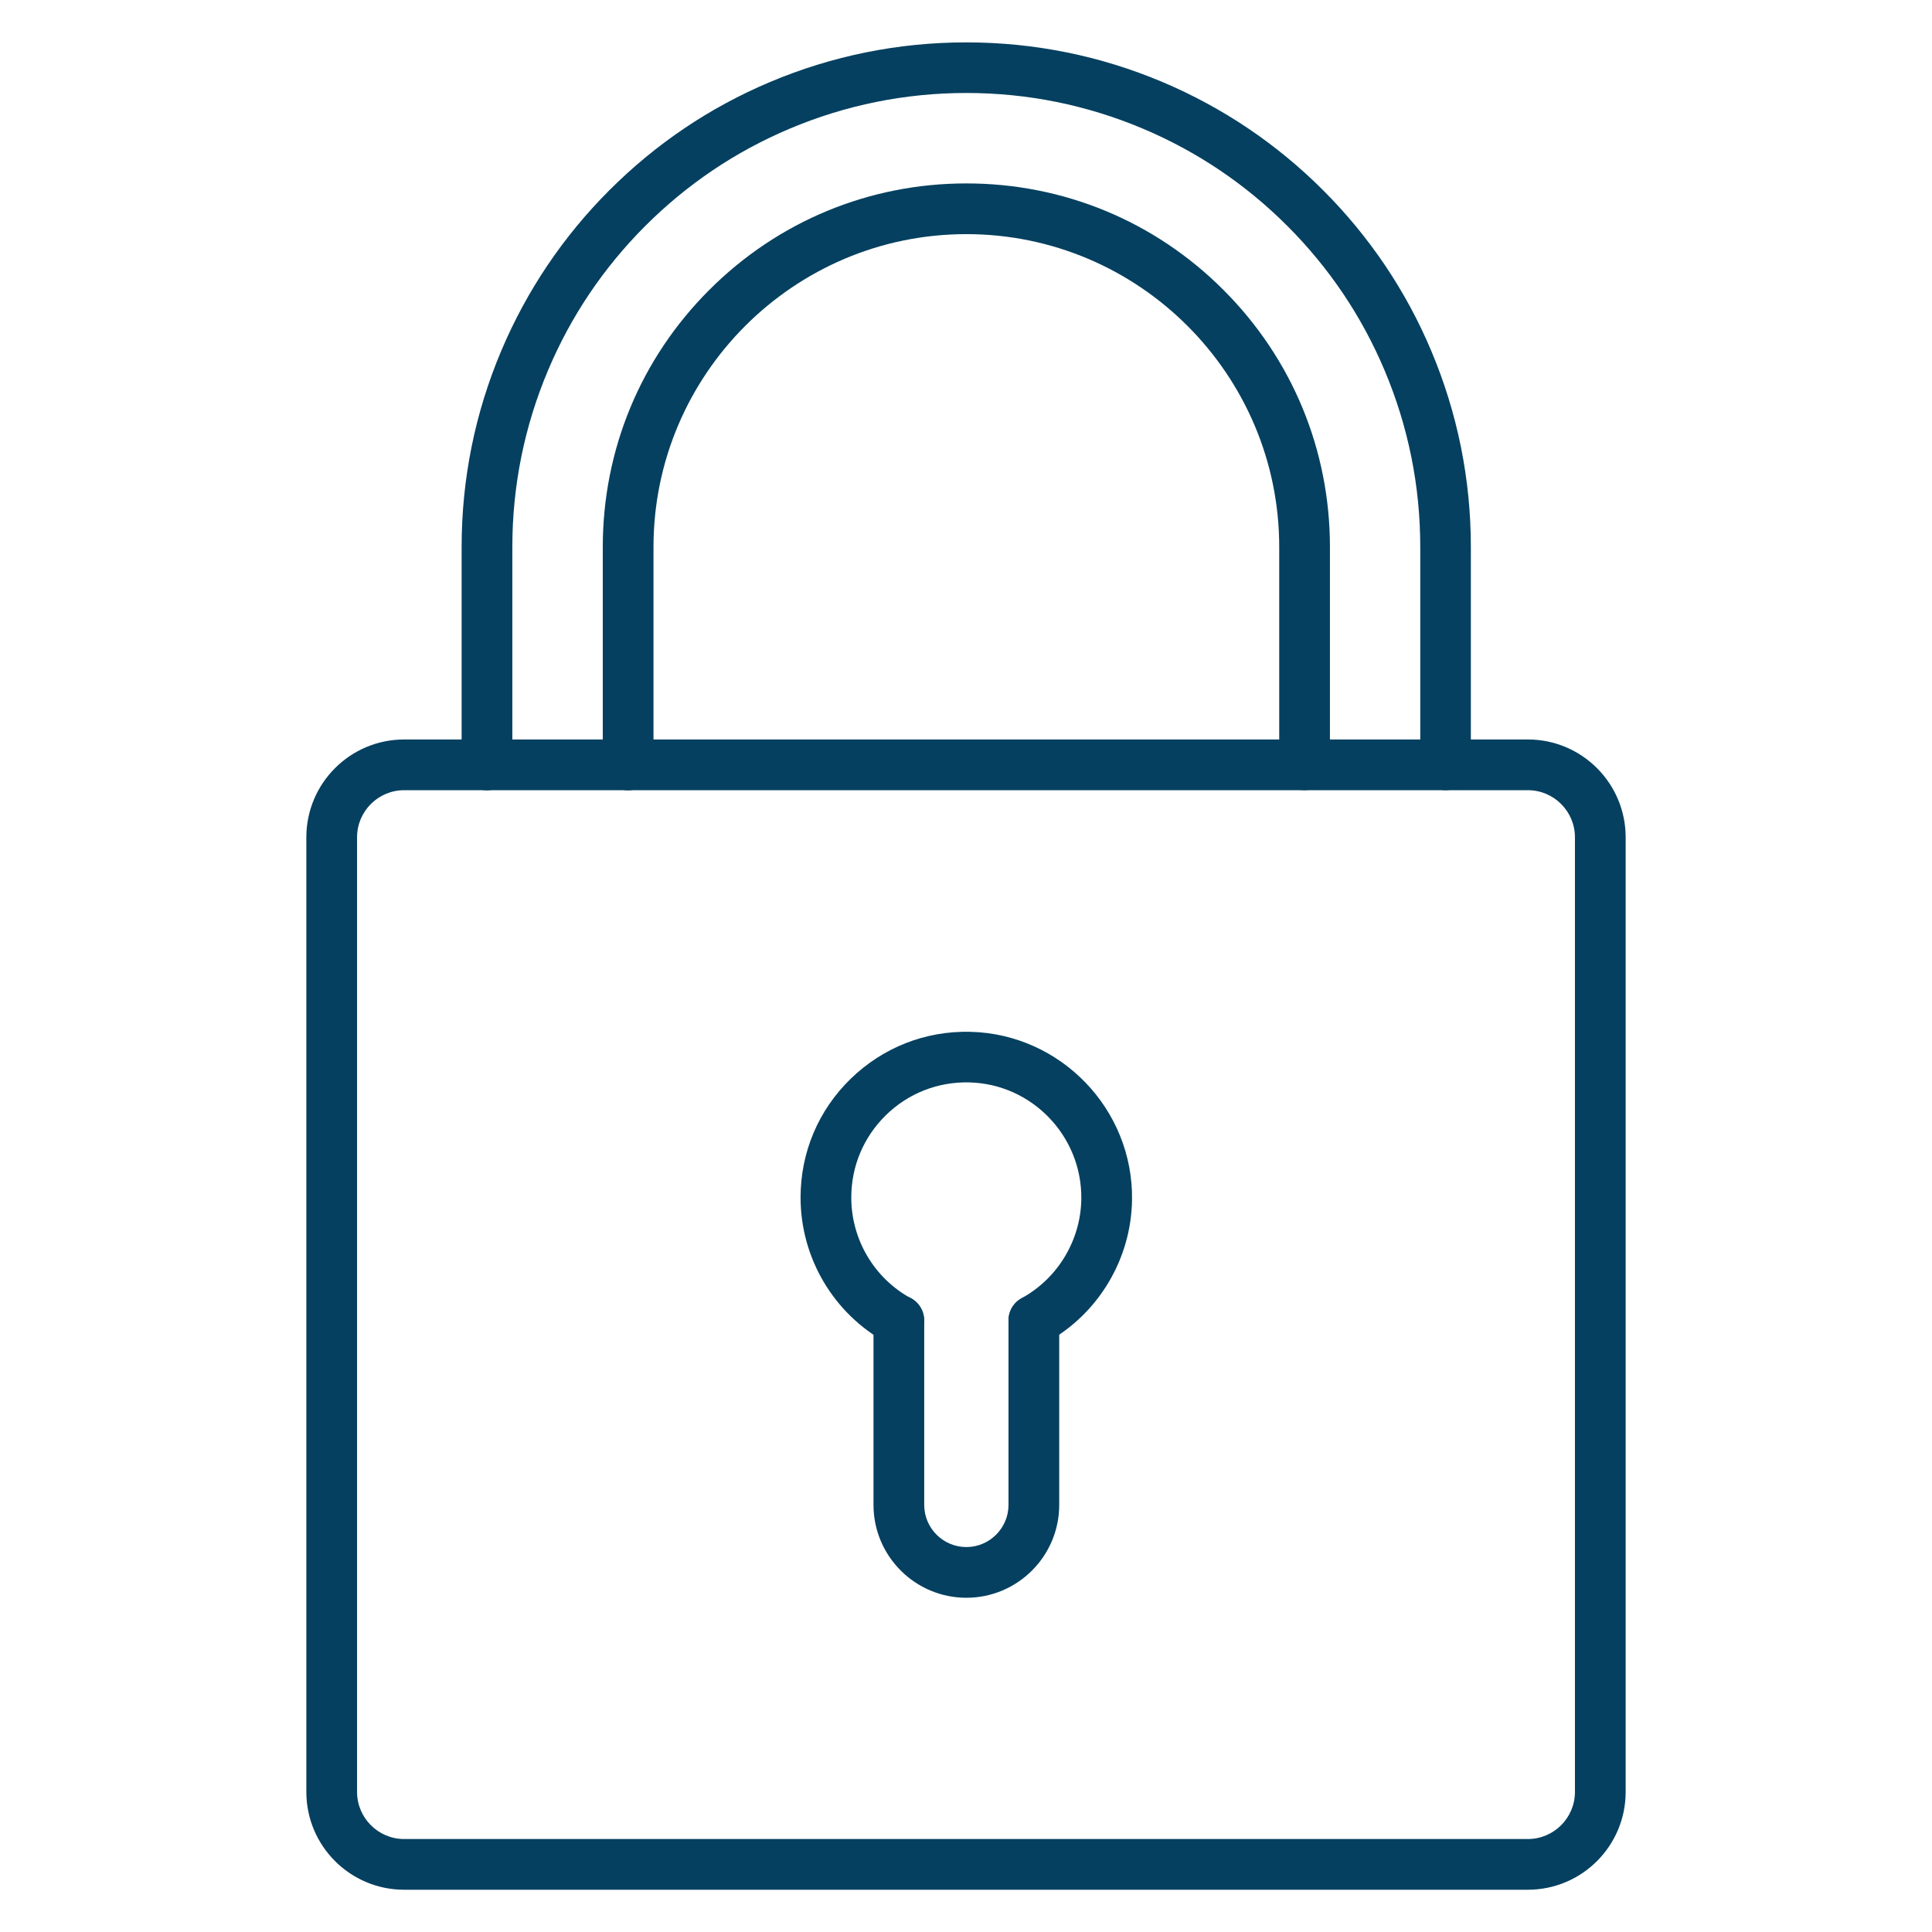
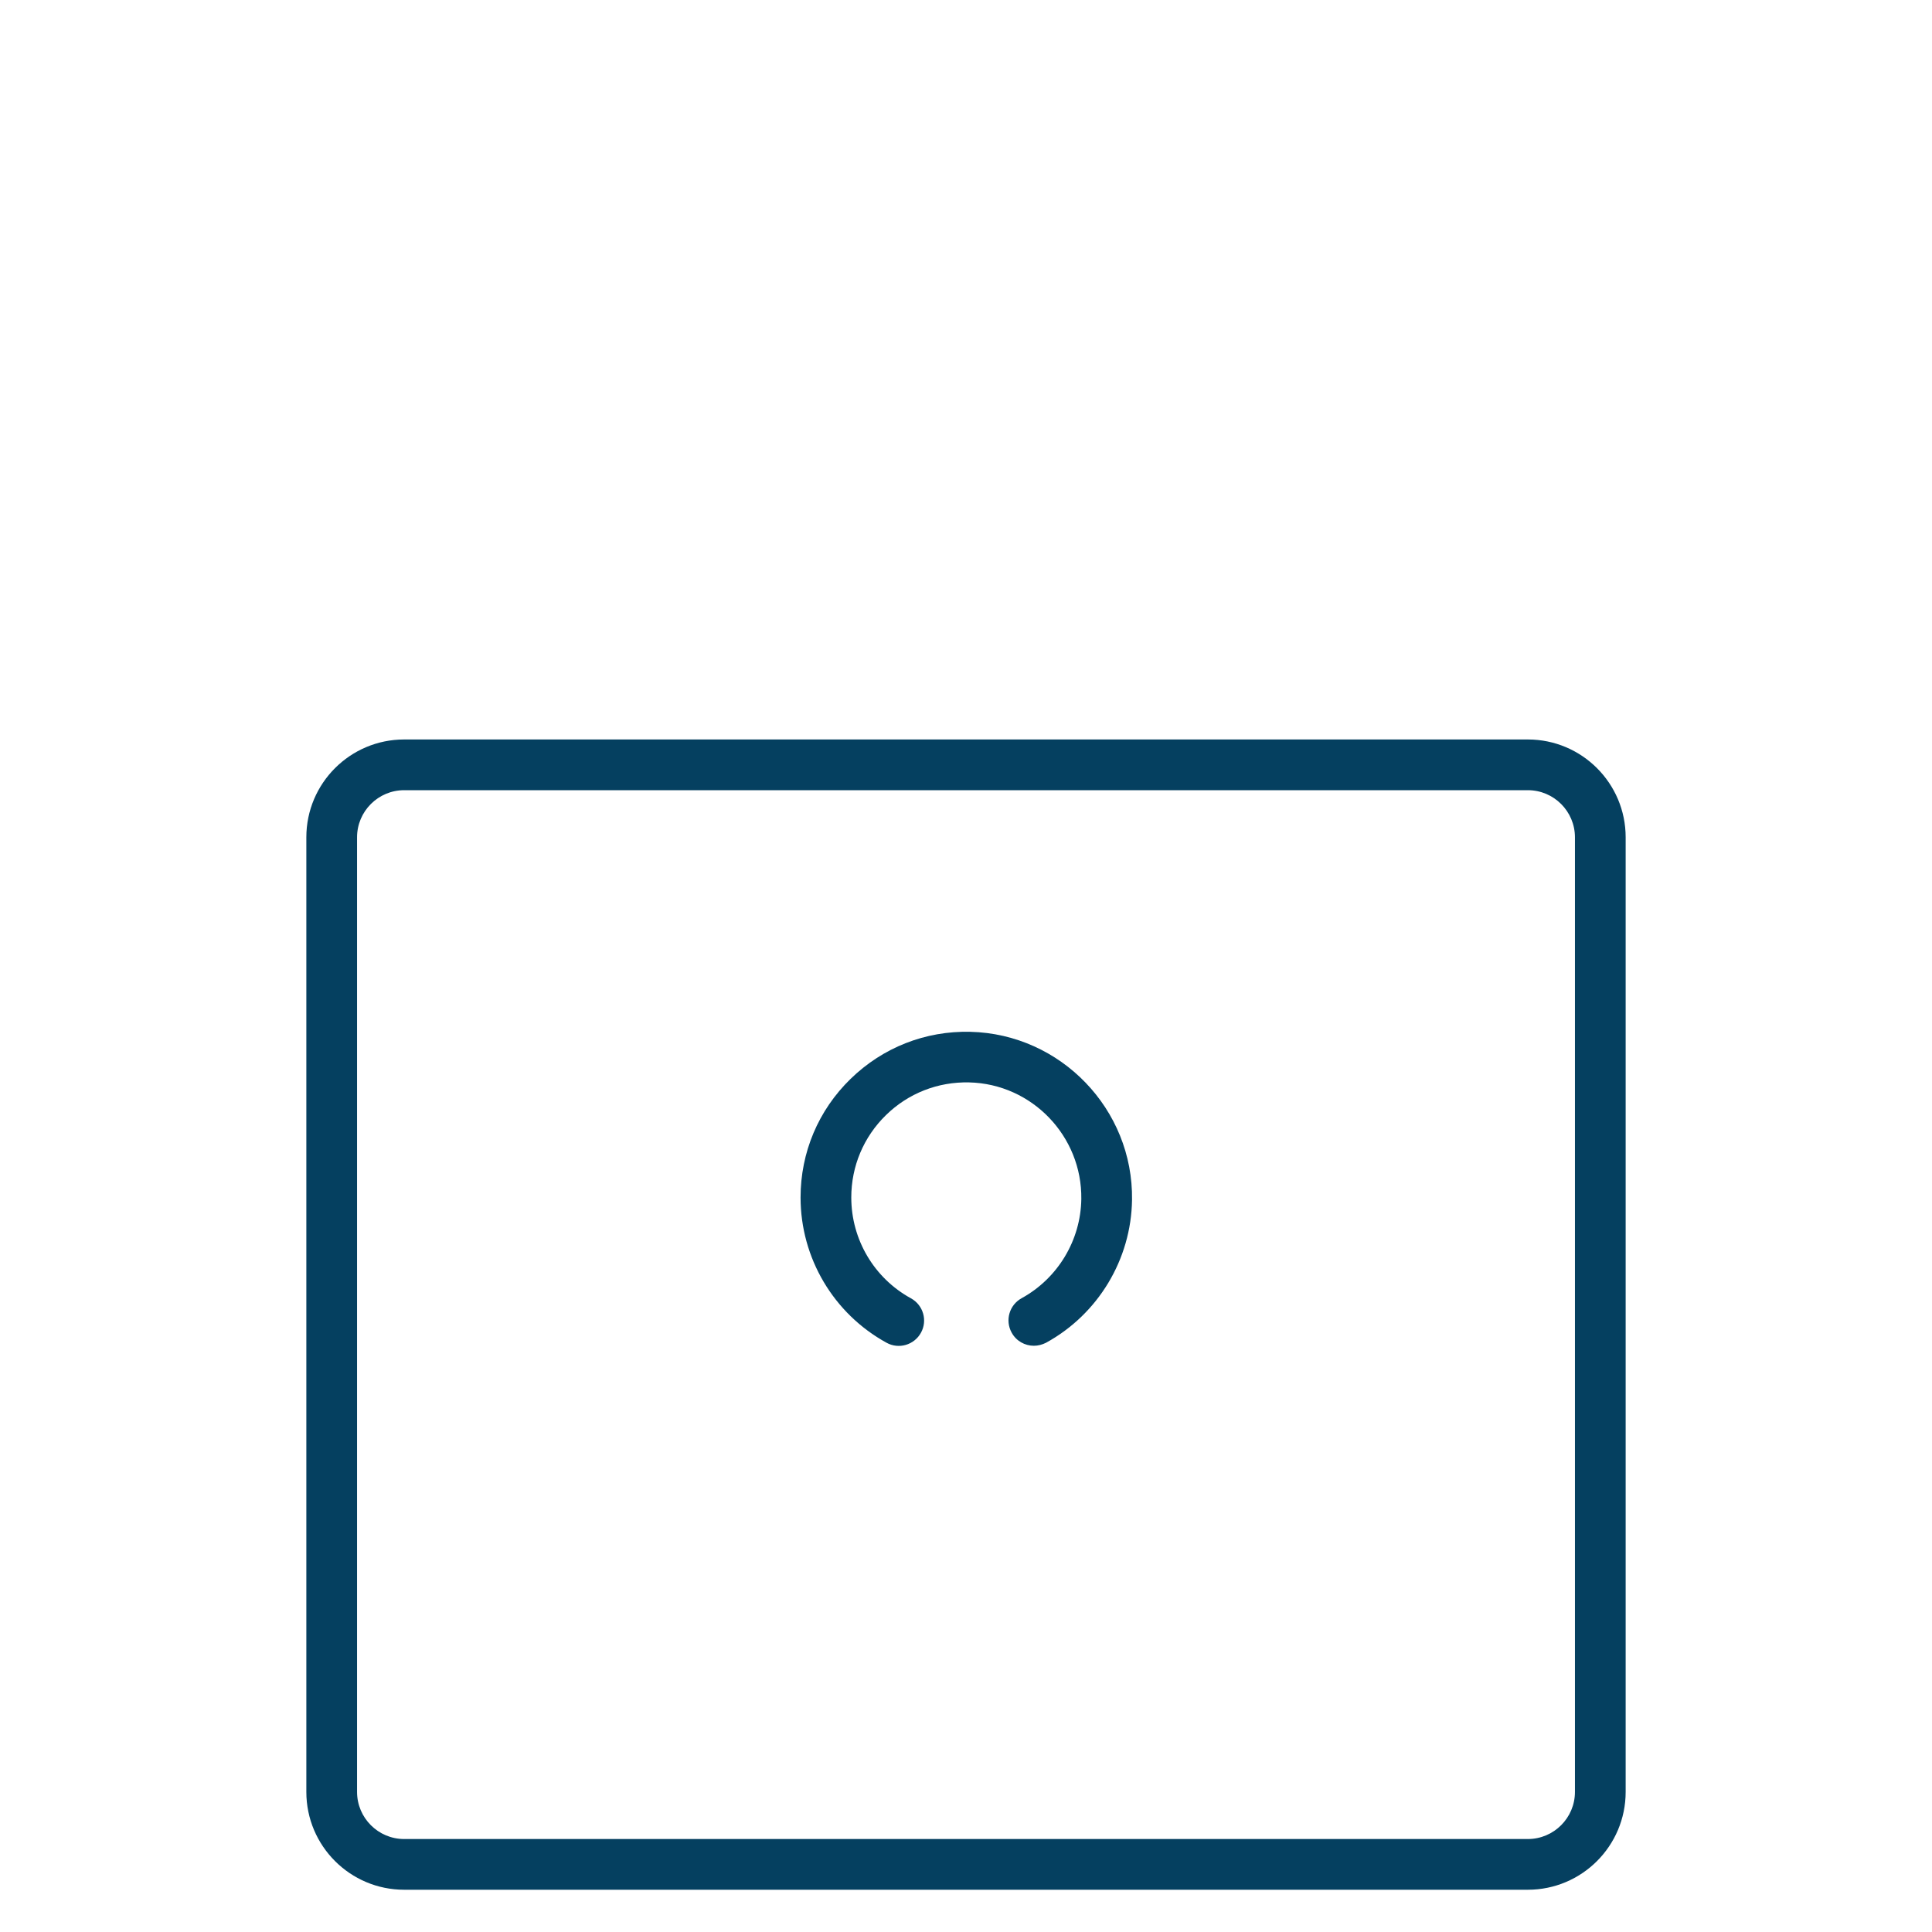
<svg xmlns="http://www.w3.org/2000/svg" width="512" height="512" viewBox="0 0 512 512" fill="none">
  <path d="M404.896 500.801H107.104C92.8 500.801 81.184 489.185 81.184 474.881V221.889C81.184 207.585 92.8 195.969 107.104 195.969H404.896C419.2 195.969 430.816 207.585 430.816 221.889V474.881C430.816 489.185 419.2 500.801 404.896 500.801ZM107.104 209.409C100.224 209.409 94.624 215.009 94.624 221.889V474.881C94.624 481.761 100.224 487.361 107.104 487.361H404.896C411.776 487.361 417.376 481.761 417.376 474.881V221.889C417.376 215.009 411.776 209.409 404.896 209.409H107.104Z" fill="#054060" />
-   <path d="M383.104 209.408C379.392 209.408 376.384 206.4 376.384 202.688V144.96C376.384 128.736 373.184 112.96 366.912 98.112C360.864 83.776 352.192 70.912 341.152 59.872C330.112 48.832 317.248 40.16 302.912 34.112C288.064 27.84 272.32 24.64 256.096 24.64C239.872 24.64 224.096 27.84 209.248 34.112C194.912 40.16 182.048 48.832 171.008 59.872C159.968 70.912 151.296 83.776 145.248 98.112C138.976 112.96 135.776 128.736 135.776 144.96V202.72C135.776 206.432 132.768 209.44 129.056 209.44C125.344 209.44 122.336 206.432 122.336 202.72V144.96C122.336 126.912 125.888 109.408 132.864 92.896C139.616 76.96 149.248 62.656 161.504 50.4C173.76 38.144 188.064 28.48 204 21.76C220.512 14.784 238.048 11.232 256.064 11.232C274.112 11.232 291.616 14.784 308.128 21.76C324.064 28.512 338.368 38.144 350.624 50.4C362.88 62.656 372.544 76.96 379.264 92.896C386.24 109.408 389.792 126.944 389.792 144.96V202.72C389.824 206.4 386.816 209.408 383.104 209.408Z" fill="#054060" />
-   <path d="M345.727 209.408C342.015 209.408 339.007 206.4 339.007 202.688V144.96C339.007 99.232 301.791 62.048 256.095 62.048C210.367 62.048 173.183 99.264 173.183 144.96V202.72C173.183 206.432 170.175 209.44 166.463 209.44C162.751 209.44 159.743 206.432 159.743 202.72V144.96C159.743 119.232 169.759 95.008 187.967 76.832C206.175 58.624 230.367 48.608 256.095 48.608C281.823 48.608 306.047 58.624 324.223 76.832C342.431 95.04 352.447 119.232 352.447 144.96V202.72C352.447 206.4 349.439 209.408 345.727 209.408Z" fill="#054060" />
  <path d="M273.983 356.641C271.615 356.641 269.311 355.393 268.095 353.153C266.303 349.889 267.487 345.825 270.751 344.033C280.351 338.753 286.399 328.673 286.559 317.761C286.783 301.089 273.471 287.233 256.831 286.849C248.543 286.657 240.703 289.729 234.783 295.521C228.863 301.313 225.599 309.057 225.599 317.345C225.599 328.481 231.647 338.721 241.407 344.065C244.671 345.857 245.855 349.953 244.063 353.185C242.271 356.449 238.175 357.633 234.943 355.841C220.895 348.129 212.159 333.377 212.159 317.345C212.159 305.409 216.863 294.241 225.407 285.921C233.951 277.601 245.215 273.153 257.151 273.441C281.119 274.017 300.351 293.985 299.999 317.985C299.775 333.729 291.039 348.257 277.215 355.841C276.191 356.353 275.103 356.641 273.983 356.641Z" fill="#054060" />
-   <path d="M256.095 423.425C242.527 423.425 231.487 412.385 231.487 398.817V349.921C231.487 346.209 234.495 343.201 238.207 343.201C241.919 343.201 244.927 346.209 244.927 349.921V398.817C244.927 404.993 249.951 409.985 256.095 409.985C262.239 409.985 267.263 404.961 267.263 398.817V349.921C267.263 346.209 270.271 343.201 273.983 343.201C277.695 343.201 280.703 346.209 280.703 349.921V398.817C280.703 412.385 269.663 423.425 256.095 423.425Z" fill="#054060" />
</svg>